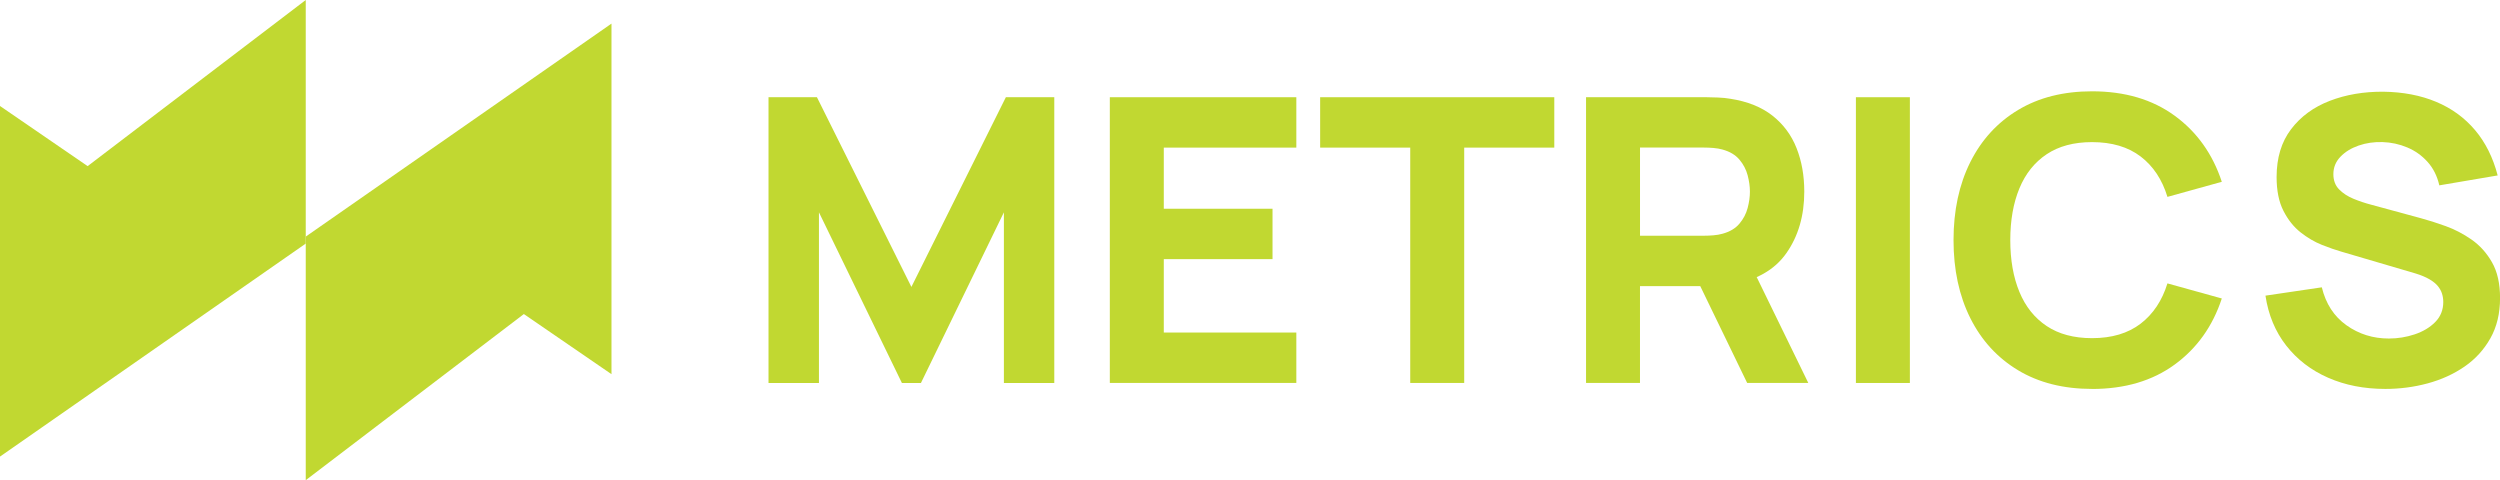
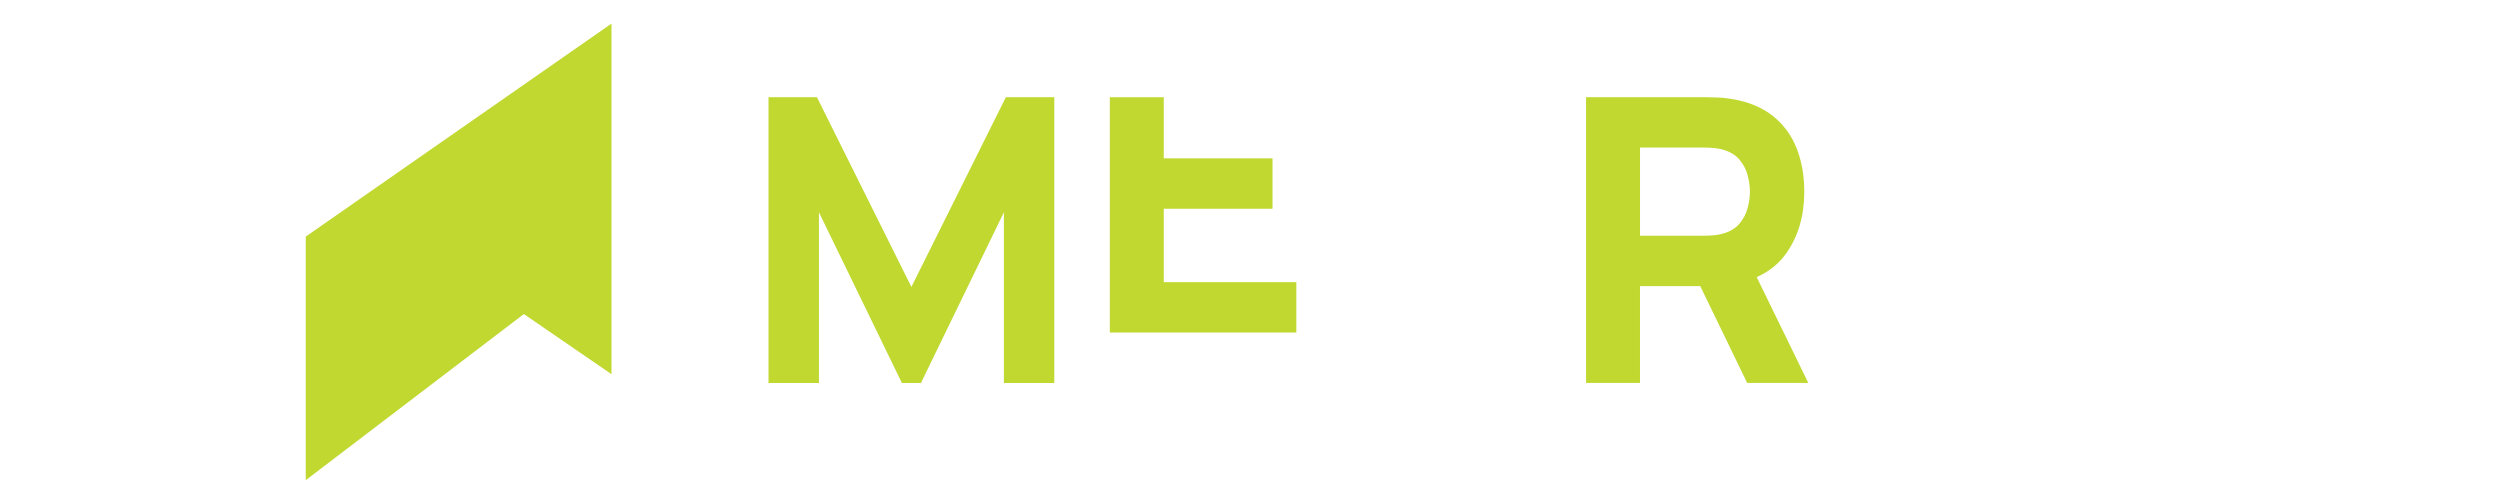
<svg xmlns="http://www.w3.org/2000/svg" id="Layer_1" data-name="Layer 1" viewBox="0 0 1131.67 217.36">
  <defs>
    <style>
      .cls-1 {
        fill: #c1d831;
      }
    </style>
  </defs>
  <g>
-     <polyline class="cls-1" points="138.4 0 138.4 110.26 0 206.68 0 47.98 39.67 75.2 138.4 0" />
    <polyline class="cls-1" points="138.4 217.36 138.4 107.1 276.8 10.68 276.8 169.38 237.13 142.16 138.4 217.36" />
  </g>
  <g>
    <path class="cls-1" d="M347.88,173.35V44.01h21.92l42.76,85.87,42.76-85.87h21.92v129.35h-22.81v-77.25l-37.55,77.25h-8.62l-37.55-77.25v77.25h-22.81Z" />
-     <path class="cls-1" d="M502.38,173.35V44.01h84.43v22.81h-60v27.67h49.22v22.81h-49.22v33.23h60v22.81h-84.43Z" />
-     <path class="cls-1" d="M638.37,173.35v-106.53h-40.78v-22.81h105.99v22.81h-40.78v106.53h-24.43Z" />
+     <path class="cls-1" d="M502.38,173.35V44.01h84.43h-60v27.67h49.22v22.81h-49.22v33.23h60v22.81h-84.43Z" />
    <path class="cls-1" d="M717.95,173.35V44.01h54.61c1.26,0,2.95.04,5.07.13,2.13.09,4.03.28,5.7.58,7.72,1.2,14.06,3.74,19,7.63,4.94,3.89,8.58,8.79,10.91,14.69,2.34,5.9,3.5,12.47,3.5,19.72,0,10.84-2.69,20.11-8.08,27.8-5.39,7.7-13.83,12.44-25.33,14.24l-10.78.72h-30.18v43.83h-24.43ZM742.38,106.7h29.1c1.26,0,2.63-.06,4.13-.18,1.5-.12,2.87-.36,4.13-.72,3.29-.9,5.84-2.41,7.63-4.54,1.8-2.12,3.04-4.49,3.73-7.1.69-2.6,1.03-5.08,1.03-7.41s-.35-4.81-1.03-7.41c-.69-2.61-1.93-4.97-3.73-7.1-1.8-2.12-4.34-3.64-7.63-4.54-1.26-.36-2.64-.6-4.13-.72-1.5-.12-2.88-.18-4.13-.18h-29.1v39.88ZM790.89,173.35l-25.51-52.64,25.15-4.85,28.03,57.49h-27.67Z" />
-     <path class="cls-1" d="M840.11,173.35V44.01h24.43v129.35h-24.43Z" />
-     <path class="cls-1" d="M947,176.05c-12.93,0-24.09-2.81-33.46-8.44-9.37-5.63-16.59-13.5-21.65-23.62-5.06-10.12-7.59-21.89-7.59-35.3s2.53-25.18,7.59-35.3c5.06-10.12,12.28-17.99,21.65-23.62,9.37-5.63,20.53-8.44,33.46-8.44,14.85,0,27.32,3.68,37.41,11.05,10.09,7.36,17.2,17.34,21.33,29.91l-24.61,6.83c-2.39-7.84-6.44-13.94-12.13-18.28-5.69-4.34-13.02-6.51-22.01-6.51-8.2,0-15.04,1.83-20.52,5.48-5.48,3.65-9.6,8.8-12.35,15.45-2.75,6.65-4.13,14.46-4.13,23.44s1.38,16.8,4.13,23.44c2.75,6.65,6.87,11.8,12.35,15.45,5.48,3.65,12.32,5.48,20.52,5.48,8.98,0,16.32-2.19,22.01-6.56,5.69-4.37,9.73-10.45,12.13-18.23l24.61,6.83c-4.13,12.58-11.24,22.55-21.33,29.91-10.09,7.37-22.56,11.05-37.41,11.05Z" />
-     <path class="cls-1" d="M1079.75,176.05c-9.58,0-18.22-1.69-25.91-5.08-7.7-3.38-14.01-8.23-18.95-14.55-4.94-6.32-8.07-13.85-9.39-22.59l25.51-3.77c1.8,7.43,5.51,13.15,11.14,17.16,5.63,4.01,12.04,6.02,19.22,6.02,4.01,0,7.9-.63,11.68-1.89,3.77-1.26,6.87-3.11,9.3-5.57,2.42-2.45,3.64-5.48,3.64-9.07,0-1.32-.19-2.59-.58-3.82-.39-1.23-1.03-2.38-1.93-3.46-.9-1.08-2.17-2.1-3.82-3.05-1.65-.96-3.73-1.83-6.24-2.6l-33.59-9.88c-2.52-.72-5.43-1.74-8.76-3.05-3.32-1.32-6.54-3.2-9.66-5.66-3.11-2.45-5.7-5.7-7.77-9.75-2.07-4.04-3.1-9.15-3.1-15.31,0-8.68,2.18-15.9,6.56-21.65,4.37-5.75,10.21-10.03,17.52-12.84,7.3-2.81,15.39-4.19,24.25-4.13,8.92.12,16.89,1.65,23.89,4.58,7.01,2.93,12.87,7.2,17.61,12.8,4.73,5.6,8.14,12.44,10.24,20.52l-26.41,4.49c-.96-4.19-2.72-7.72-5.3-10.6-2.57-2.87-5.64-5.06-9.21-6.56-3.56-1.5-7.29-2.3-11.18-2.43-3.83-.12-7.44.4-10.82,1.57-3.38,1.17-6.14,2.86-8.26,5.08-2.13,2.22-3.19,4.85-3.19,7.9,0,2.81.87,5.11,2.6,6.87,1.74,1.77,3.92,3.19,6.56,4.27,2.63,1.08,5.33,1.98,8.08,2.69l22.46,6.11c3.35.9,7.07,2.08,11.14,3.55,4.07,1.47,7.98,3.5,11.72,6.11,3.74,2.61,6.83,6.03,9.25,10.28,2.43,4.25,3.64,9.64,3.64,16.17,0,6.95-1.45,13.01-4.36,18.19-2.91,5.18-6.81,9.46-11.72,12.84-4.91,3.38-10.46,5.91-16.66,7.59-6.2,1.68-12.59,2.52-19.18,2.52Z" />
  </g>
</svg>